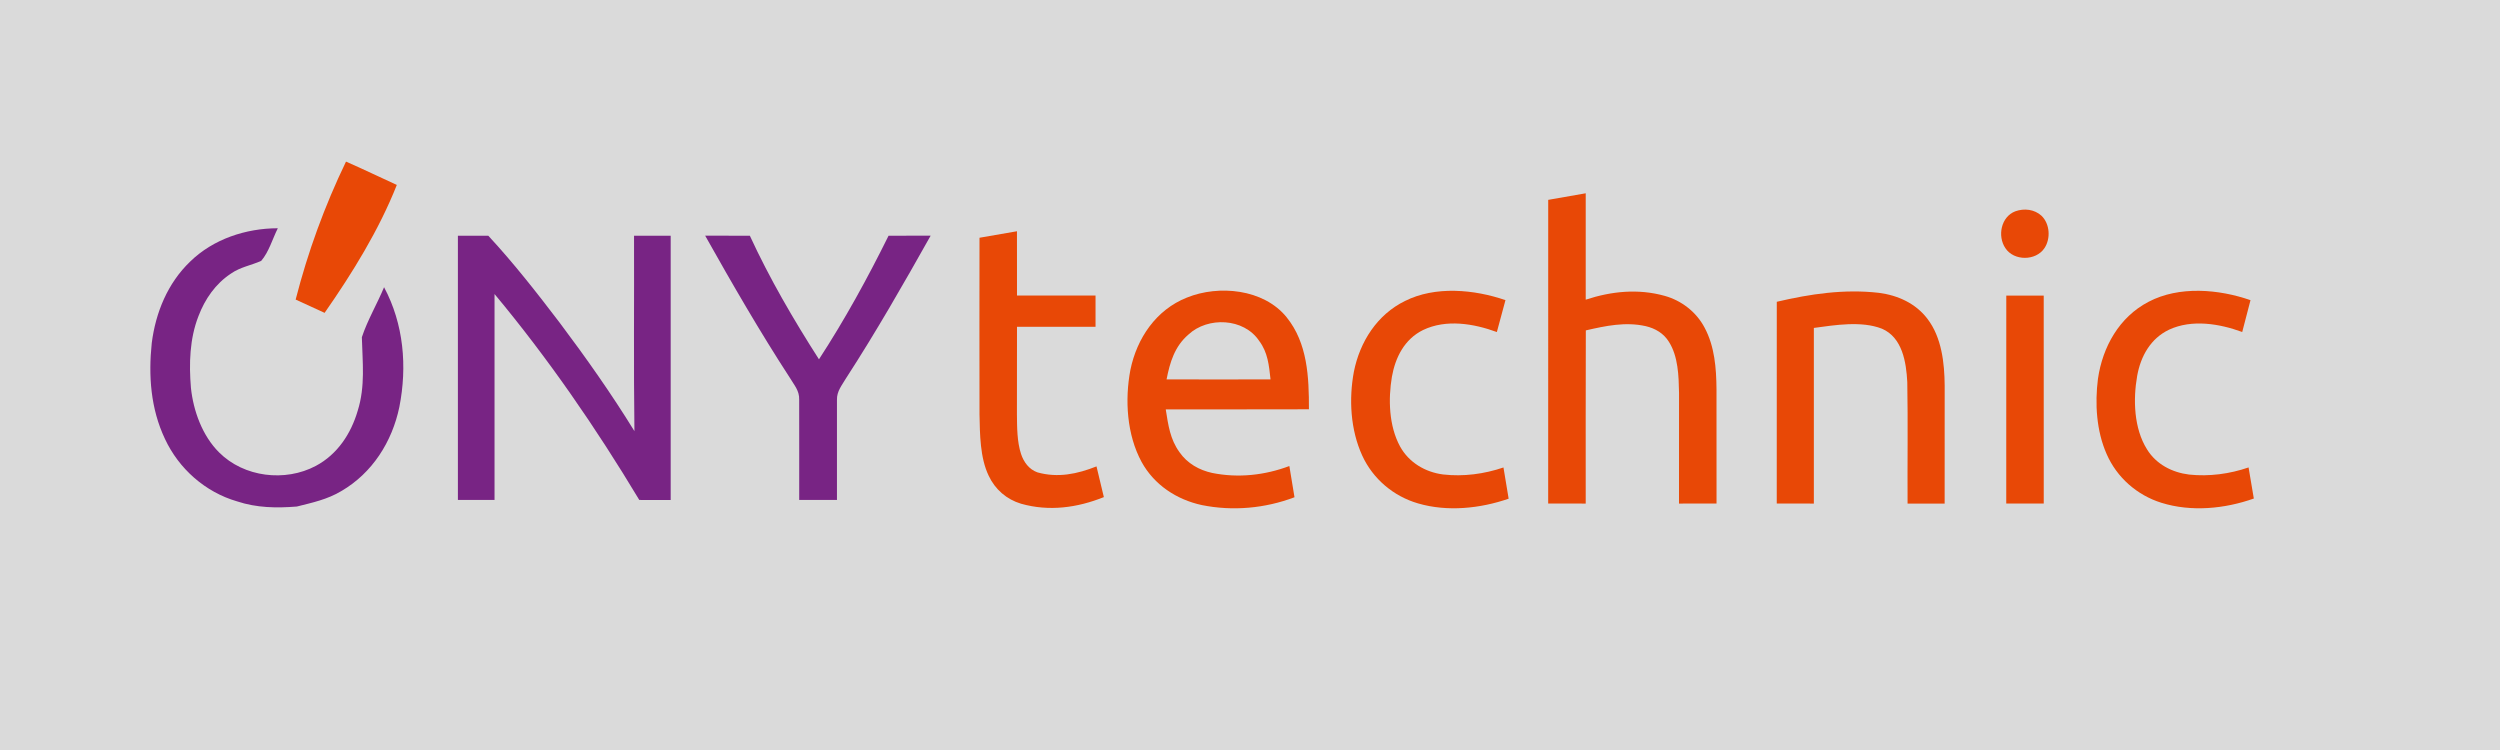
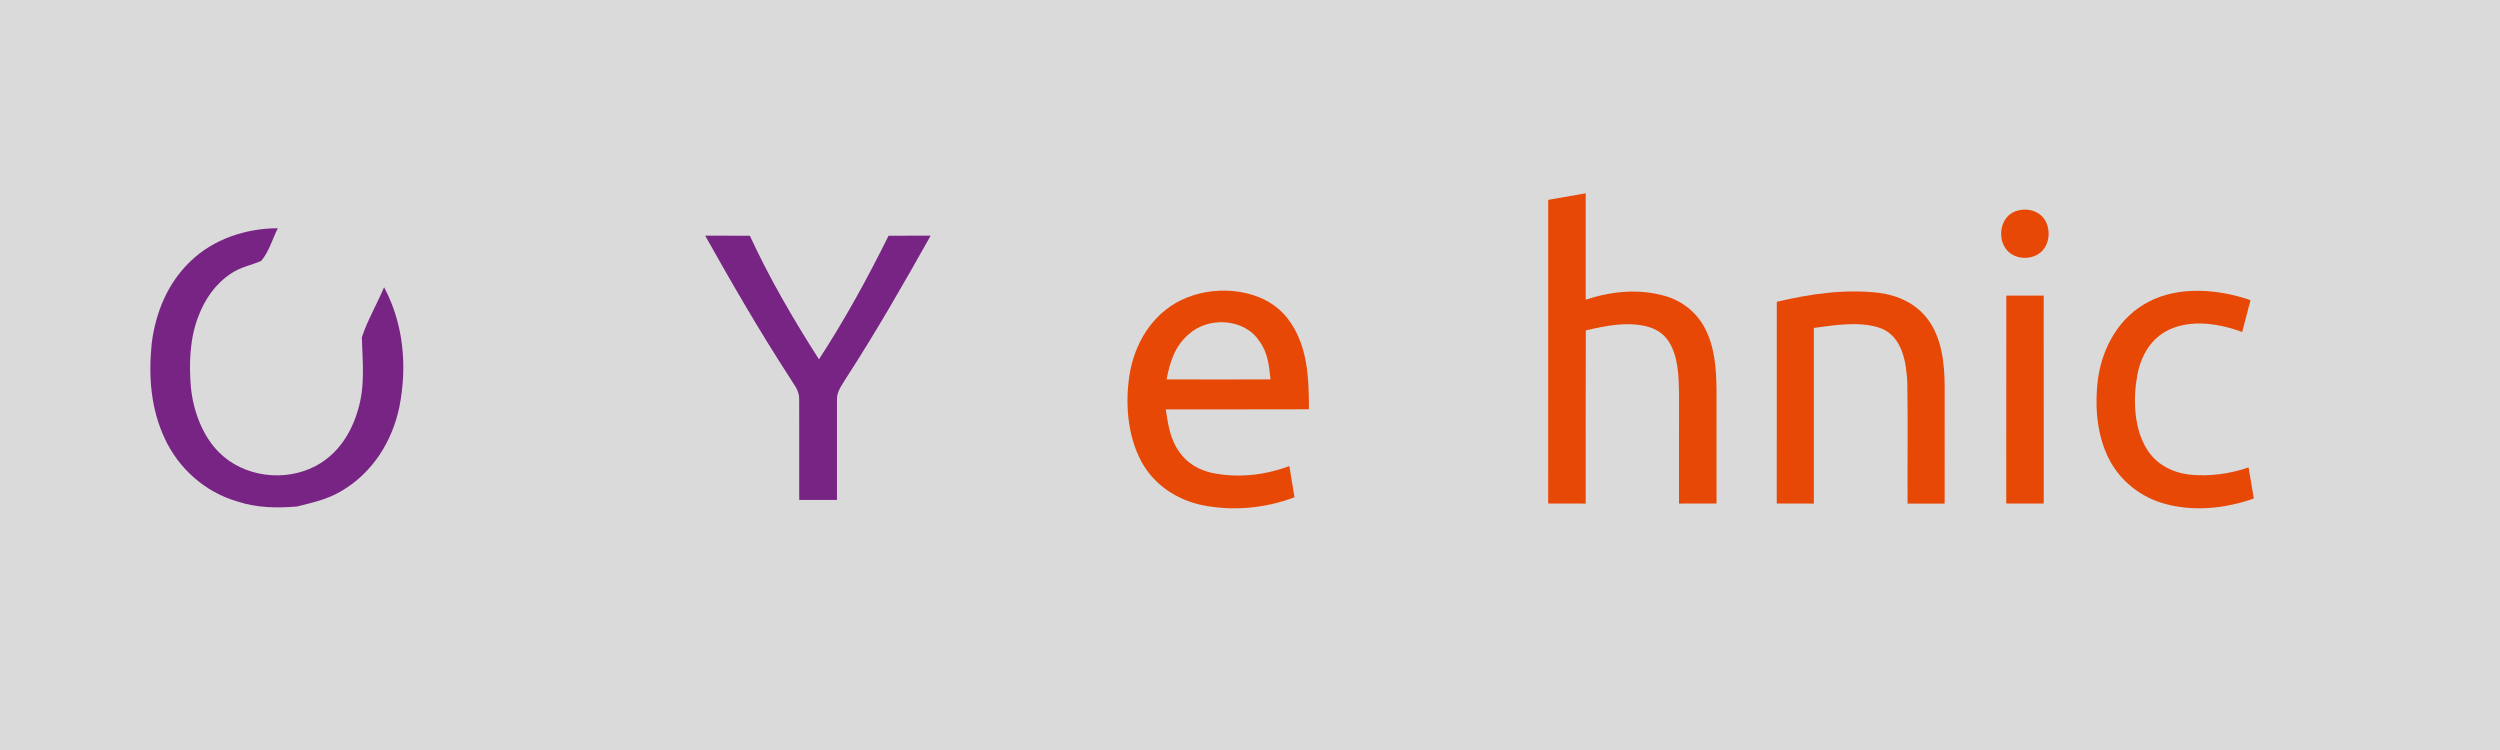
<svg xmlns="http://www.w3.org/2000/svg" viewBox="0 0 700 210" height="210.0pt" width="700.0pt" version="1.1">
  <path d="M 0.00 0.00 L 700.00 0.00 L 700.00 210.00 L 0.00 210.00 L 0.00 0.00 Z" fill="#dadada" />
-   <path d="M 96.88 45.25 C 101.67 47.34 106.36 49.62 111.11 51.78 C 106.10 64.43 98.66 76.46 90.89 87.60 C 88.19 86.36 85.49 85.12 82.78 83.88 C 86.23 70.46 90.87 57.73 96.88 45.25 Z" fill="#e84806" />
  <path d="M 444.00 54.12 C 444.00 64.05 444.00 73.98 444.00 83.91 C 451.22 81.53 458.71 80.78 466.11 82.84 C 470.86 84.16 474.99 87.38 477.29 91.75 C 480.11 97.01 480.57 103.12 480.62 108.98 C 480.64 119.65 480.62 130.32 480.63 140.99 C 477.13 141.00 473.62 141.00 470.12 141.00 C 470.11 130.66 470.12 120.33 470.13 109.99 C 470.04 105.29 469.90 99.81 467.30 95.72 C 465.85 93.34 463.46 91.94 460.79 91.32 C 455.10 90.05 449.58 91.24 444.03 92.51 C 443.96 108.67 444.02 124.84 444.00 141.00 C 440.50 141.00 436.99 141.00 433.49 140.99 C 433.50 112.64 433.49 84.30 433.50 55.96 C 437.00 55.33 440.50 54.72 444.00 54.12 Z" fill="#e84806" />
-   <path d="M 564.30 59.16 C 566.78 58.27 569.65 58.60 571.63 60.42 C 573.98 62.69 574.23 66.82 572.44 69.49 C 570.03 73.09 563.89 73.12 561.50 69.47 C 559.22 66.09 560.28 60.69 564.30 59.16 Z" fill="#e84806" />
+   <path d="M 564.30 59.16 C 566.78 58.27 569.65 58.60 571.63 60.42 C 573.98 62.69 574.23 66.82 572.44 69.49 C 570.03 73.09 563.89 73.12 561.50 69.47 C 559.22 66.09 560.28 60.69 564.30 59.16 " fill="#e84806" />
  <path d="M 77.79 63.91 C 76.31 66.86 75.28 70.58 73.12 73.06 C 70.26 74.31 67.28 74.78 64.66 76.61 C 60.34 79.46 57.40 83.71 55.58 88.49 C 53.09 94.84 52.90 101.87 53.46 108.59 C 54.14 115.06 56.66 122.01 61.34 126.67 C 68.29 133.63 79.84 135.03 88.45 130.44 C 94.48 127.22 98.27 121.46 100.16 115.01 C 102.32 108.09 101.50 101.47 101.32 94.42 C 102.91 89.61 105.59 85.12 107.54 80.42 C 113.04 90.72 114.06 102.60 111.82 113.95 C 109.80 123.69 104.24 132.47 95.54 137.52 C 91.61 139.86 87.50 140.73 83.12 141.83 C 77.42 142.29 71.85 142.20 66.37 140.38 C 57.46 137.79 50.07 131.25 46.17 122.86 C 42.19 114.43 41.53 105.23 42.49 96.06 C 43.58 87.49 46.94 79.29 53.25 73.24 C 59.73 66.92 68.85 63.93 77.79 63.91 Z" fill="#782484" />
-   <path d="M 284.75 64.75 C 284.76 70.75 284.74 76.75 284.76 82.74 C 292.09 82.76 299.42 82.74 306.75 82.75 C 306.75 85.67 306.75 88.58 306.75 91.50 C 299.42 91.52 292.09 91.49 284.76 91.51 C 284.74 99.68 284.77 107.84 284.74 116.00 C 284.78 119.62 284.76 123.65 285.89 127.10 C 286.65 129.40 288.13 131.42 290.47 132.26 C 296.20 133.87 301.63 132.73 307.02 130.59 C 307.71 133.45 308.40 136.32 309.08 139.19 C 301.64 142.18 293.73 143.26 285.92 141.05 C 281.83 139.83 278.63 137.04 276.82 133.18 C 274.39 128.11 274.38 121.58 274.26 116.04 C 274.24 99.55 274.23 83.06 274.26 66.57 C 277.76 65.96 281.25 65.35 284.75 64.75 Z" fill="#e84806" />
-   <path d="M 128.21 66.01 C 131.04 66.00 133.88 66.00 136.72 66.00 C 143.87 73.71 150.32 81.97 156.69 90.33 C 164.06 100.13 171.21 110.28 177.64 120.72 C 177.40 102.49 177.59 84.24 177.53 66.01 C 180.95 66.00 184.37 66.00 187.79 66.01 C 187.79 90.67 187.79 115.33 187.79 140.00 C 184.86 140.00 181.93 140.00 179.00 139.99 C 166.91 119.86 153.51 100.38 138.47 82.33 C 138.46 101.55 138.48 120.77 138.47 139.99 C 135.05 140.00 131.63 140.00 128.21 139.99 C 128.21 115.33 128.21 90.67 128.21 66.01 Z" fill="#782484" />
  <path d="M 197.44 65.98 C 201.62 66.00 205.79 66.00 209.96 66.01 C 215.49 78.00 222.19 89.50 229.31 100.61 C 236.54 89.51 242.93 77.86 248.80 66.00 C 252.73 66.00 256.65 66.00 260.58 65.99 C 253.00 79.48 245.32 92.91 236.89 105.91 C 235.73 107.90 234.28 109.54 234.35 111.95 C 234.31 121.29 234.39 130.65 234.35 139.99 C 230.83 140.00 227.30 140.00 223.78 139.99 C 223.74 130.63 223.83 121.26 223.77 111.90 C 223.86 109.40 222.39 107.86 221.19 105.83 C 212.75 92.86 205.02 79.47 197.44 65.98 Z" fill="#782484" />
  <path d="M 360.22 88.79 C 366.14 96.09 366.52 105.62 366.50 114.60 C 353.14 114.67 339.78 114.59 326.41 114.64 C 327.11 119.00 327.61 122.99 330.29 126.66 C 332.46 129.77 335.78 131.64 339.44 132.43 C 346.70 133.89 354.12 133.08 361.02 130.49 C 361.50 133.40 361.98 136.32 362.46 139.23 C 354.20 142.36 345.15 143.17 336.50 141.42 C 329.44 139.89 323.17 135.76 319.65 129.35 C 315.50 121.70 314.92 111.98 316.51 103.56 C 318.34 94.68 323.71 86.74 332.34 83.32 C 341.27 79.70 353.82 80.91 360.22 88.79 Z" fill="#e84806" />
-   <path d="M 421.53 84.04 C 420.73 87.02 419.93 90.00 419.12 92.97 C 412.62 90.59 404.93 89.30 398.45 92.41 C 393.27 94.96 390.71 100.02 389.73 105.50 C 388.68 111.79 388.89 119.23 391.99 124.96 C 394.45 129.47 399.03 132.20 404.06 132.85 C 409.74 133.50 415.56 132.73 420.97 130.89 C 421.45 133.80 421.93 136.71 422.42 139.63 C 414.45 142.40 405.22 143.35 397.05 140.95 C 390.18 138.96 384.41 134.08 381.43 127.57 C 378.13 120.37 377.65 111.77 379.09 104.06 C 380.76 95.70 385.59 88.10 393.39 84.28 C 401.87 80.01 412.80 81.03 421.53 84.04 Z" fill="#e84806" />
  <path d="M 526.05 81.99 C 531.39 82.67 536.39 84.93 539.70 89.29 C 543.67 94.49 544.46 101.66 544.51 107.99 C 544.50 119.00 544.51 129.99 544.50 141.00 C 541.04 141.00 537.58 141.00 534.12 141.00 C 534.06 129.67 534.24 118.32 534.04 106.99 C 533.75 101.46 532.69 94.50 526.93 92.03 C 521.22 89.80 513.82 91.01 507.88 91.82 C 507.88 108.21 507.88 124.60 507.88 141.00 C 504.42 141.00 500.96 141.00 497.49 140.99 C 497.50 122.16 497.49 103.33 497.50 84.50 C 506.92 82.29 516.35 80.89 526.05 81.99 Z" fill="#e84806" />
  <path d="M 630.14 84.05 C 629.38 87.02 628.60 89.99 627.82 92.96 C 621.45 90.62 613.76 89.35 607.38 92.29 C 602.17 94.75 599.40 99.73 598.41 105.23 C 597.24 111.87 597.48 119.96 601.17 125.83 C 603.74 130.00 608.19 132.29 612.96 132.88 C 618.54 133.47 624.30 132.71 629.60 130.88 C 630.09 133.78 630.59 136.69 631.07 139.59 C 622.91 142.48 613.53 143.39 605.19 140.78 C 598.38 138.65 592.72 133.70 589.86 127.14 C 586.99 120.66 586.54 112.99 587.43 106.04 C 588.73 97.11 593.39 88.78 601.58 84.51 C 610.15 80.00 621.25 80.95 630.14 84.05 Z" fill="#e84806" />
  <path d="M 561.76 82.76 C 565.25 82.75 568.75 82.75 572.24 82.76 C 572.26 102.17 572.25 121.58 572.25 140.99 C 568.75 141.00 565.25 141.00 561.75 140.99 C 561.75 121.58 561.74 102.17 561.76 82.76 Z" fill="#e84806" />
  <path d="M 352.56 95.44 C 355.02 98.71 355.31 102.31 355.75 106.23 C 346.05 106.25 336.34 106.26 326.64 106.23 C 327.58 101.42 328.90 97.02 332.73 93.70 C 338.18 88.60 348.28 89.03 352.56 95.44 Z" fill="#dadada" />
</svg>